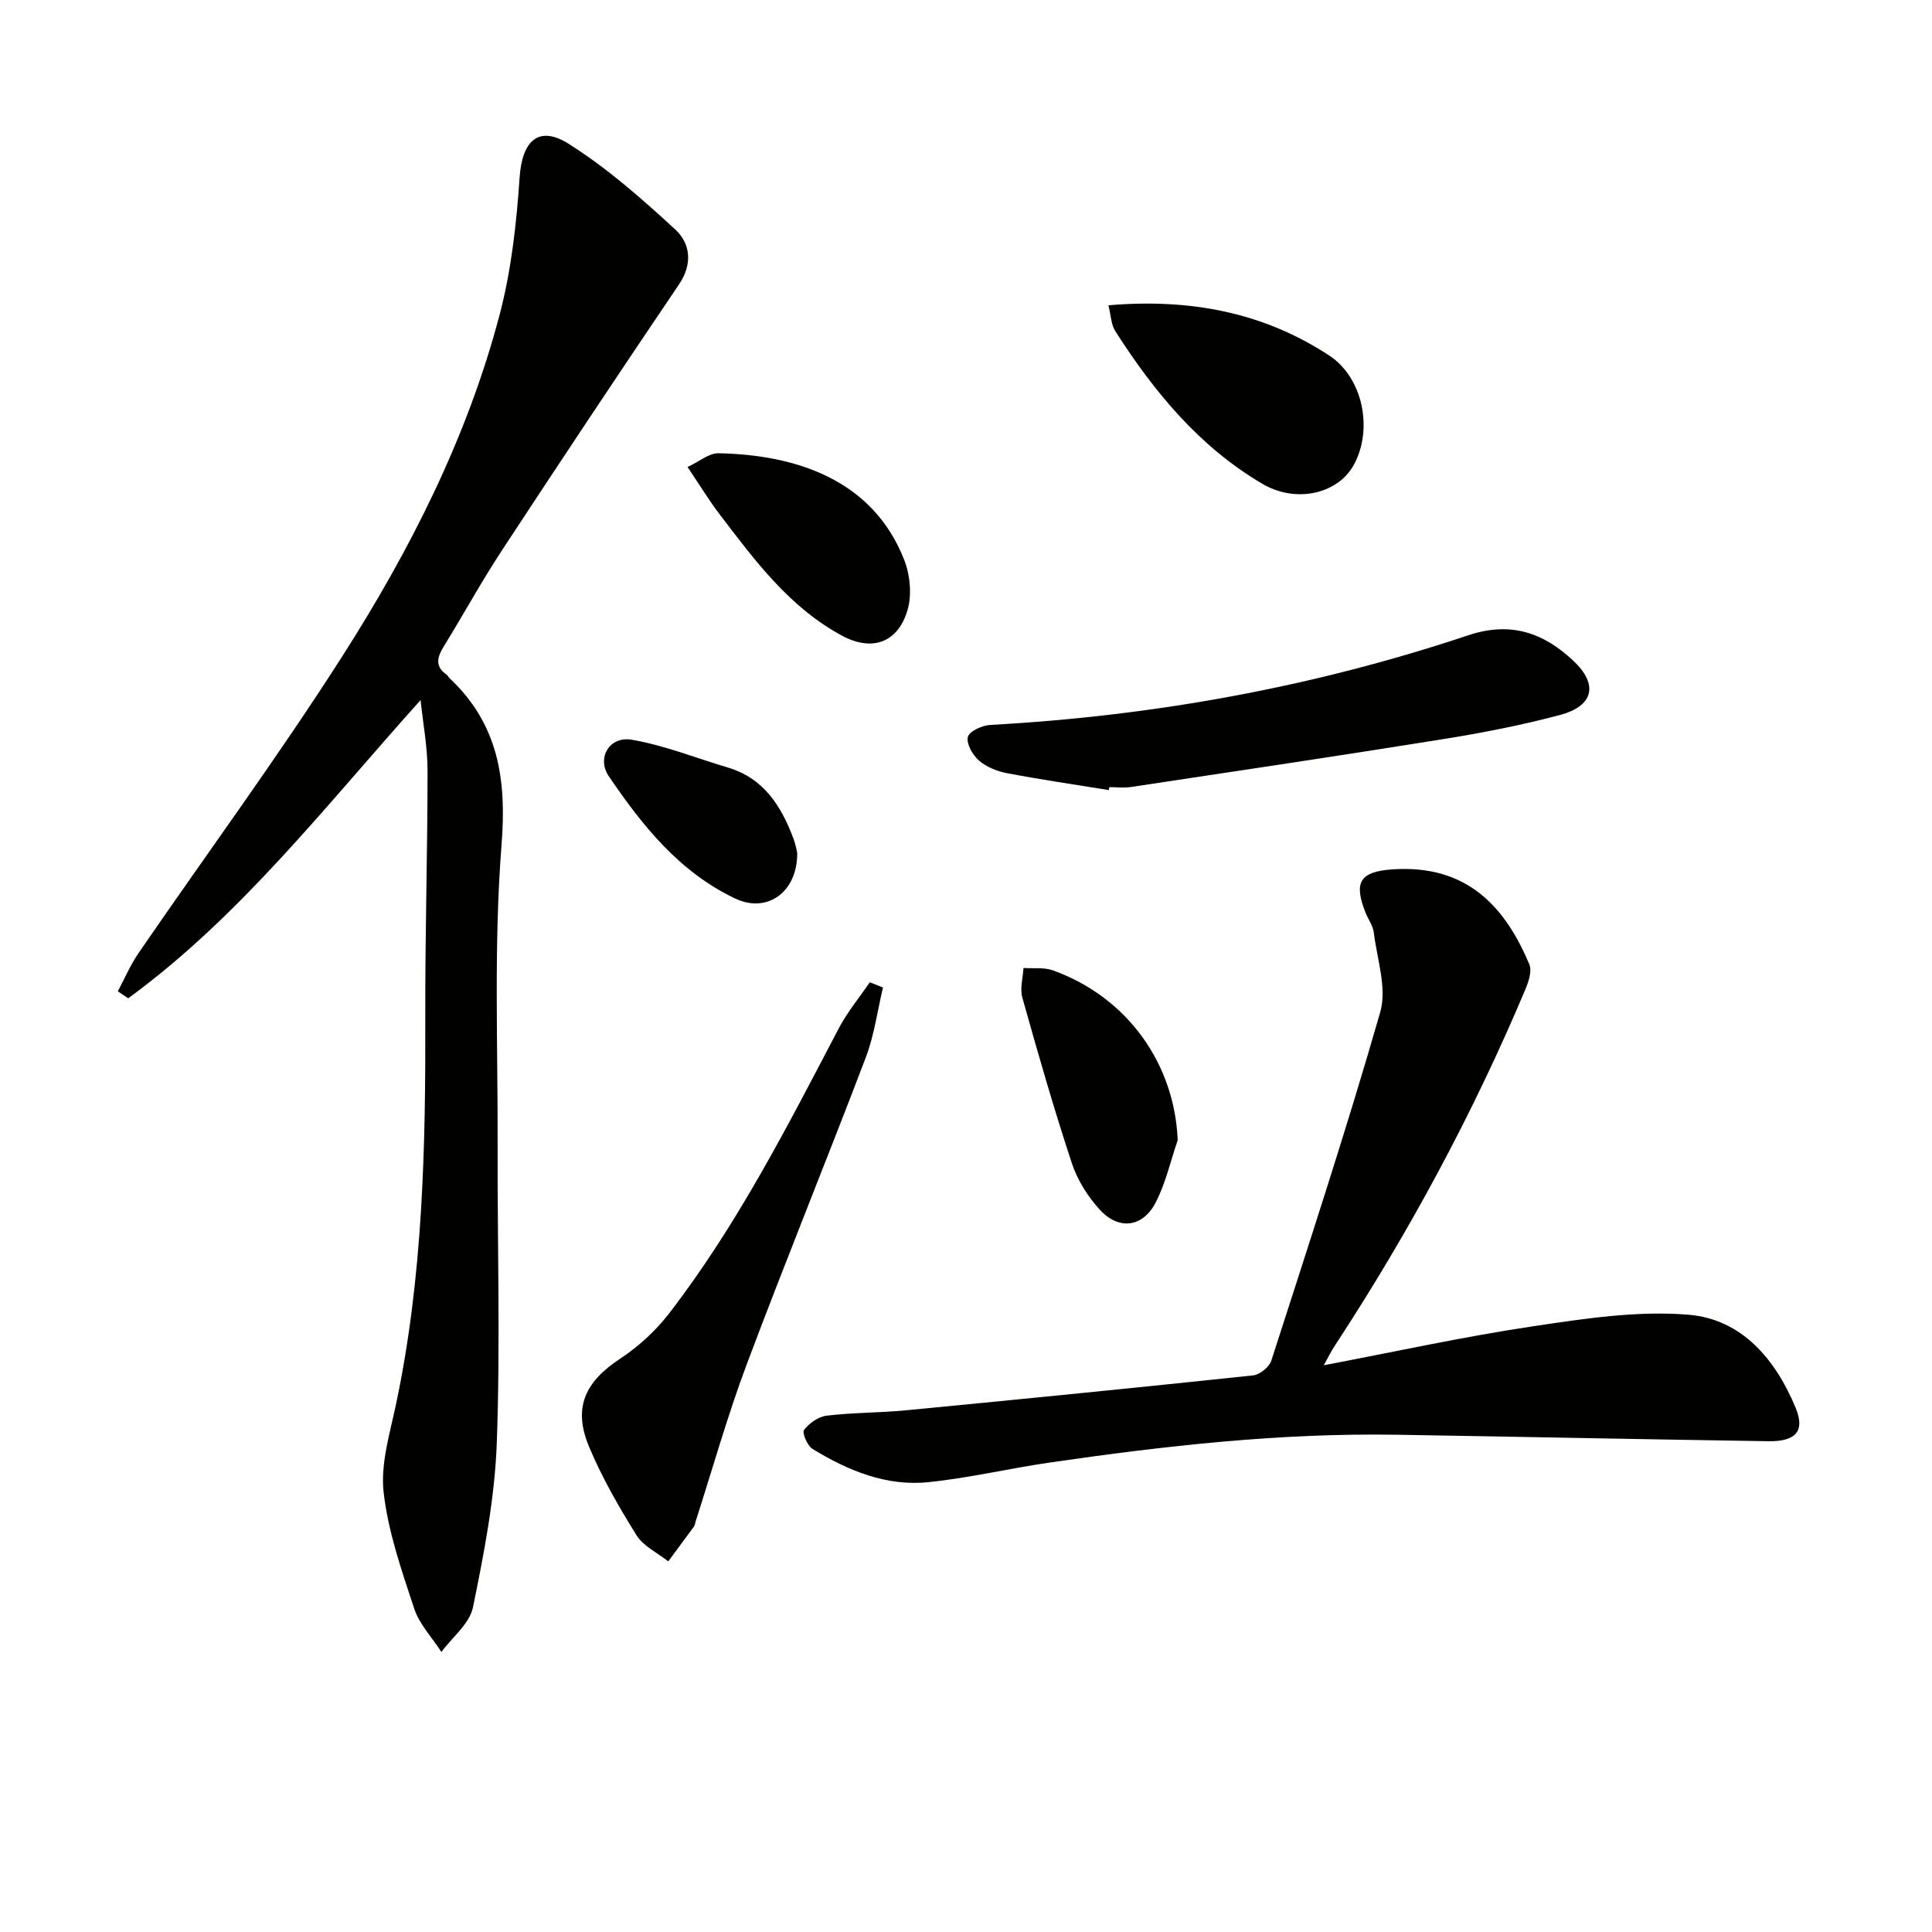
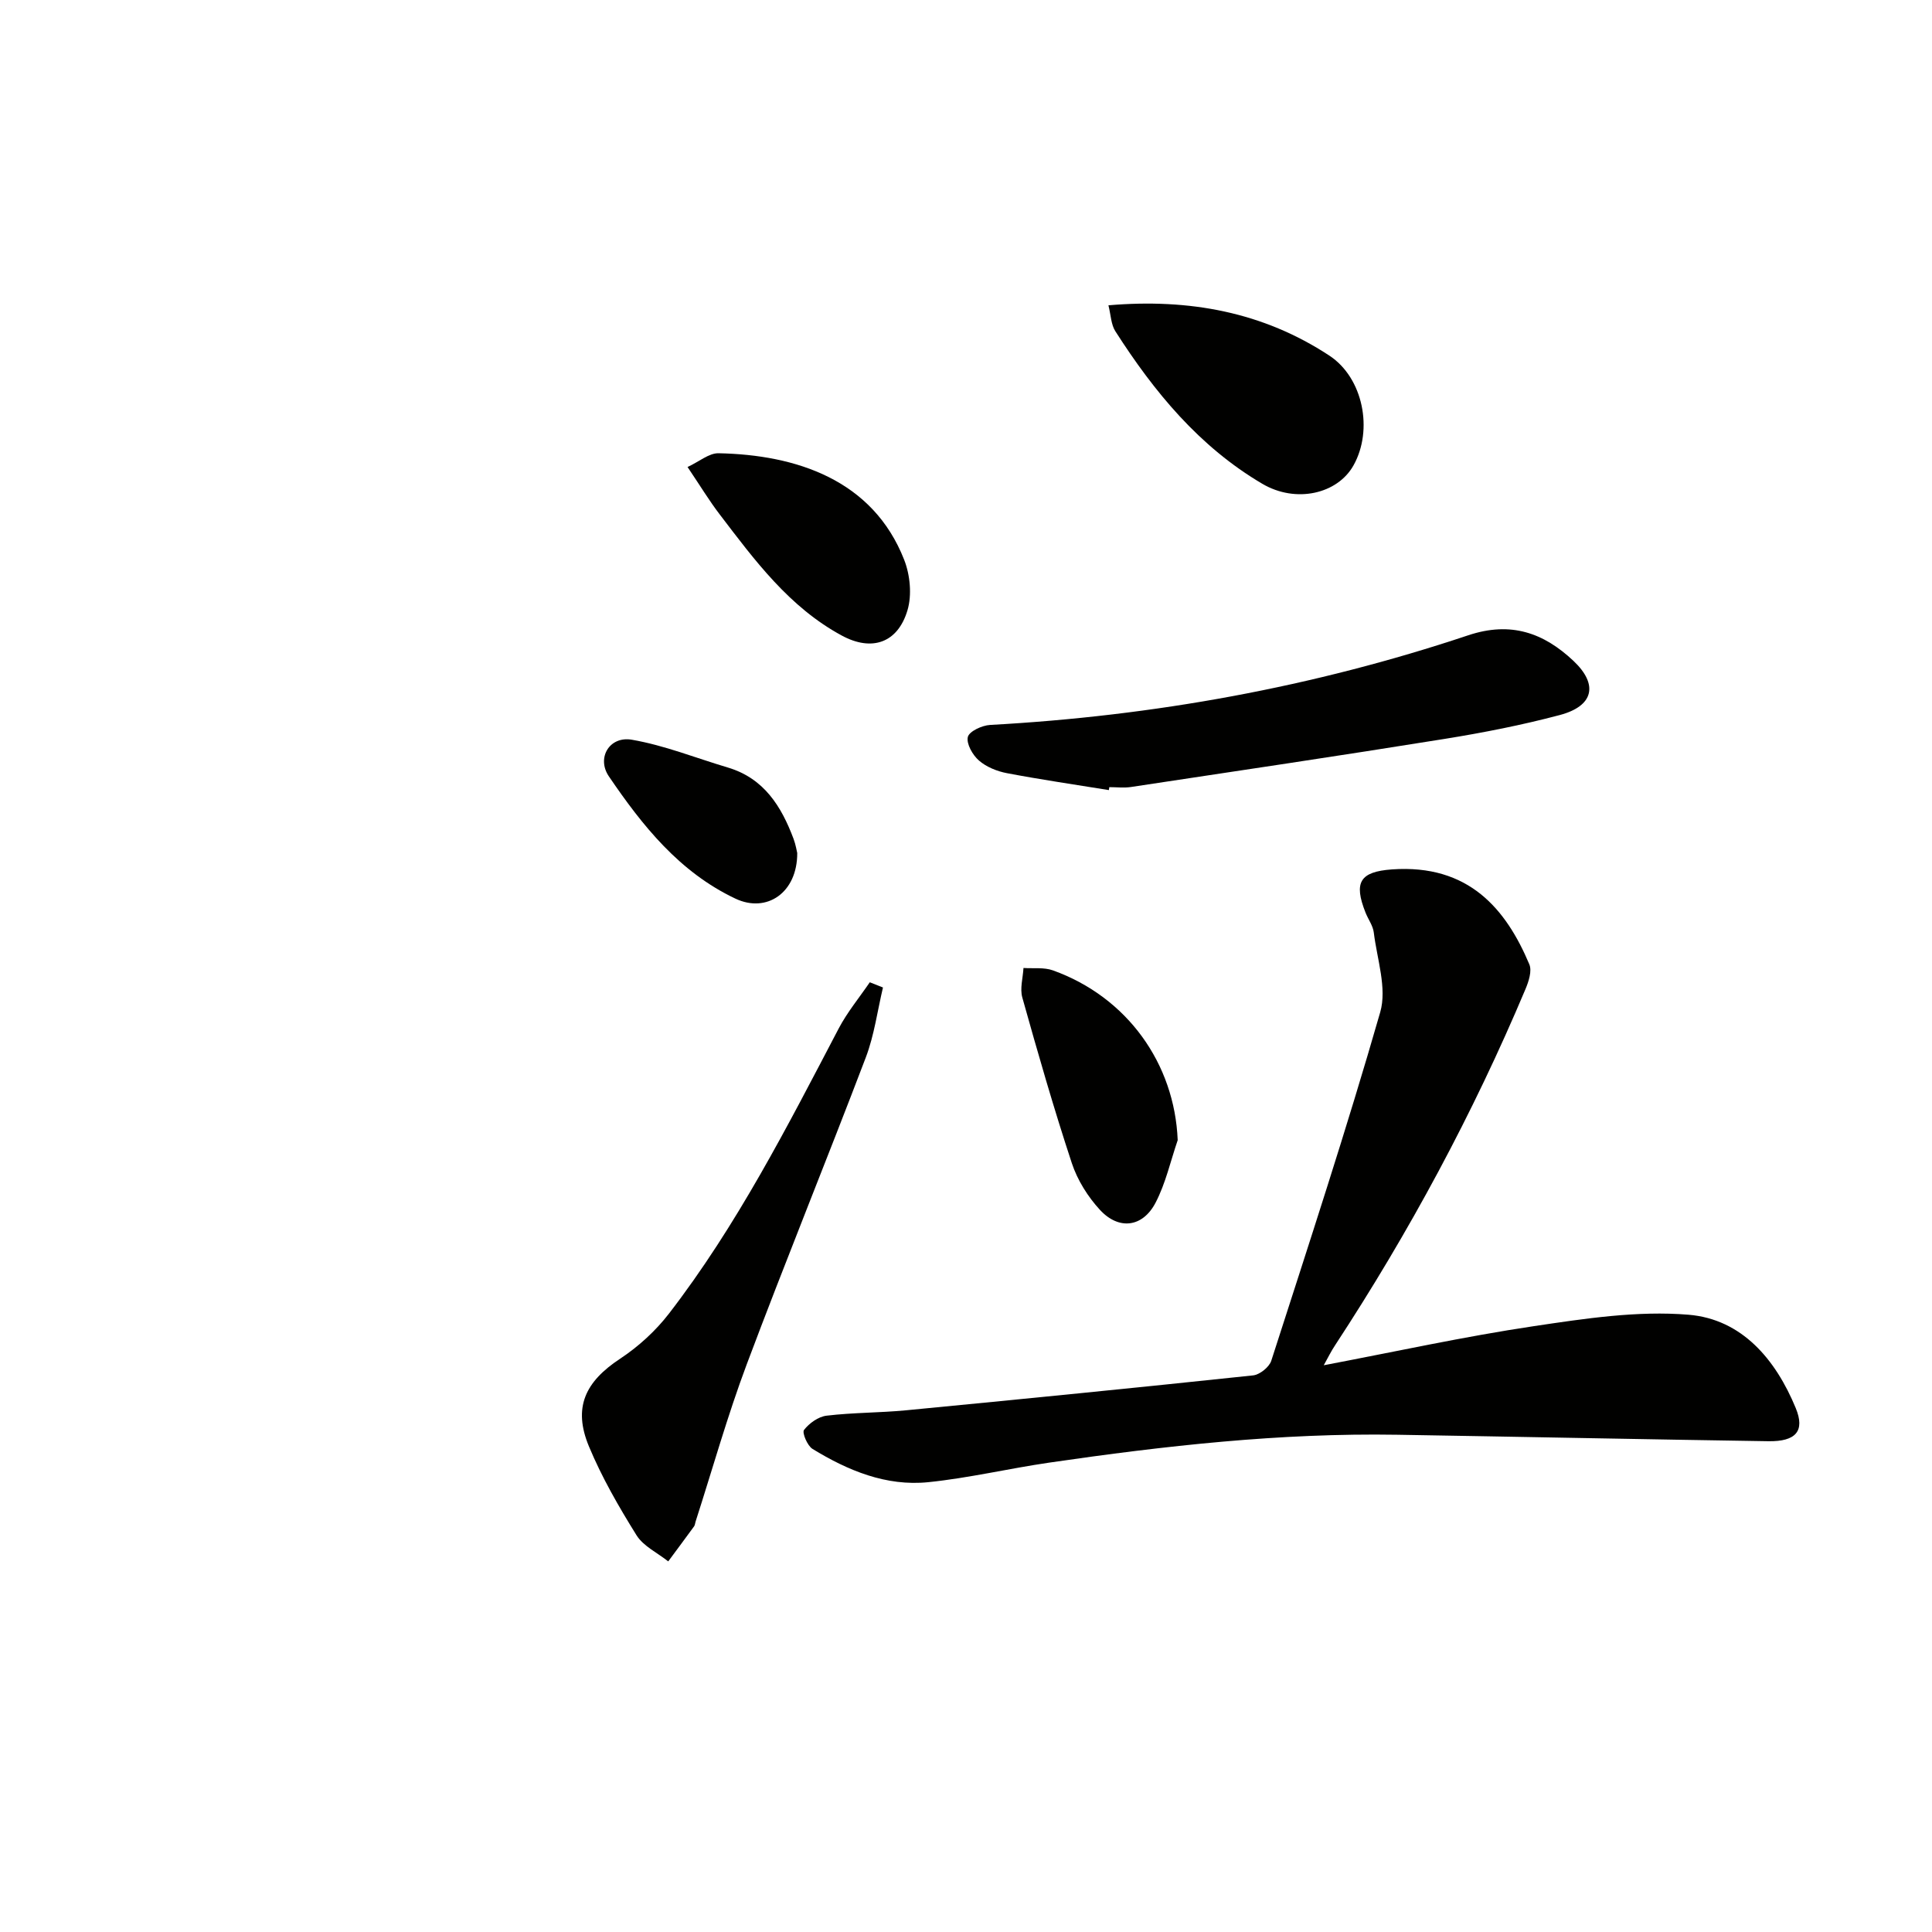
<svg xmlns="http://www.w3.org/2000/svg" enable-background="new 0 0 400 400" viewBox="0 0 400 400">
  <g fill="#010100">
-     <path d="m87.08 144.94c-19.66 21.87-37.19 44.67-60.54 61.75-.72-.48-1.44-.97-2.15-1.45 1.42-2.65 2.6-5.45 4.29-7.91 14.02-20.43 28.73-40.41 42.07-61.27 14.09-22.04 25.97-45.39 32.68-70.86 2.43-9.22 3.5-18.9 4.15-28.45.51-7.55 3.88-10.95 10.23-6.93 7.91 5.01 15.09 11.32 22 17.7 3.12 2.88 3.65 7.1.77 11.36-12.39 18.32-24.63 36.73-36.76 55.22-4.19 6.39-7.86 13.12-11.88 19.63-1.38 2.23-2.01 4.15.51 5.95.26.19.41.52.65.75 10.06 9.49 11.82 20.85 10.74 34.47-1.63 20.71-.75 41.63-.81 62.46-.06 20.5.57 41.02-.18 61.49-.42 11.36-2.64 22.73-4.92 33.91-.69 3.39-4.28 6.19-6.54 9.26-1.93-2.98-4.56-5.73-5.64-8.99-2.6-7.87-5.39-15.87-6.32-24.02-.67-5.86 1.25-12.11 2.52-18.08 5.64-26.55 6.18-53.44 6.1-80.42-.05-16.98.47-33.95.47-50.93 0-4.89-.94-9.76-1.44-14.64z" />
    <path d="m274.07 282.66c14.82-2.81 29.07-5.94 43.47-8.09 10.59-1.58 21.49-3.24 32.04-2.37 11.07.91 18.06 9.27 22.21 19.33 1.96 4.75.02 6.94-5.64 6.86-25.63-.39-51.26-.92-76.89-1.34-24.19-.4-48.14 2.29-72.02 5.77-8.37 1.22-16.65 3.19-25.05 4.05-8.73.89-16.65-2.41-23.97-6.89-1.07-.66-2.19-3.36-1.76-3.92 1.08-1.4 2.97-2.76 4.68-2.96 5.44-.65 10.95-.59 16.41-1.11 23.97-2.31 47.94-4.69 71.89-7.23 1.38-.15 3.33-1.71 3.76-3.02 7.73-24 15.6-47.96 22.56-72.18 1.43-4.97-.66-10.98-1.33-16.48-.17-1.43-1.16-2.74-1.71-4.13-2.5-6.29-1.16-8.47 5.47-8.95 15.9-1.13 23.63 8.23 28.44 19.65.58 1.37-.13 3.55-.79 5.12-10.86 25.8-24.09 50.35-39.43 73.76-.79 1.18-1.43 2.49-2.34 4.13z" />
    <path d="m229.58 163.58c-7.04-1.14-14.09-2.17-21.09-3.5-2.06-.39-4.27-1.28-5.82-2.63-1.3-1.13-2.63-3.47-2.29-4.87.29-1.17 2.94-2.4 4.61-2.49 33.82-1.85 66.88-7.83 98.99-18.56 8.8-2.94 15.62-.52 21.8 5.31 5.19 4.9 4.17 9.34-2.84 11.2-7.84 2.08-15.83 3.65-23.84 4.94-21.62 3.48-43.29 6.69-64.94 9.96-1.47.22-2.99.03-4.49.03-.04.2-.06.4-.09.61z" />
    <path d="m182.81 204.45c-1.15 4.83-1.8 9.86-3.55 14.47-8.08 21.23-16.67 42.26-24.65 63.53-4.01 10.69-7.1 21.73-10.61 32.62-.1.32-.11.69-.3.95-1.77 2.43-3.57 4.84-5.35 7.25-2.23-1.78-5.15-3.14-6.57-5.42-3.67-5.89-7.18-11.98-9.84-18.37-3.36-8.06-.79-13.41 6.46-18.18 3.78-2.5 7.33-5.74 10.1-9.33 14.07-18.25 24.49-38.7 35.13-59.01 1.78-3.39 4.28-6.41 6.45-9.59.91.35 1.82.71 2.73 1.08z" />
    <path d="m229.49 63.21c16.83-1.44 32.05 1.42 45.73 10.41 7.03 4.62 9.12 15.4 5.01 22.73-3.32 5.93-11.93 7.9-18.87 3.82-13.05-7.67-22.41-19.04-30.44-31.59-.89-1.39-.92-3.32-1.43-5.37z" />
    <path d="m243.83 236.06c-1.49 4.34-2.49 8.94-4.59 12.96-2.67 5.1-7.59 5.71-11.5 1.48-2.51-2.72-4.67-6.17-5.83-9.68-3.74-11.33-7.03-22.8-10.25-34.29-.53-1.87.13-4.07.24-6.12 2.04.14 4.25-.17 6.11.5 15.38 5.53 25.18 19.3 25.82 35.15z" />
    <path d="m142.35 96.69c2.45-1.14 4.44-2.88 6.39-2.85 16.08.31 31.96 5.48 38.46 22.06 1.23 3.14 1.63 7.29.68 10.46-2.02 6.77-7.38 8.58-13.57 5.24-10.88-5.87-18.05-15.58-25.32-25.12-2.12-2.77-3.93-5.76-6.64-9.79z" />
    <path d="m165.06 176.61c.03 8.22-6.31 12.5-12.78 9.45-11.59-5.47-19.28-15.11-26.23-25.34-2.57-3.79.12-8.36 4.75-7.57 6.76 1.16 13.27 3.79 19.9 5.76 7.47 2.23 11.07 8.02 13.6 14.77.46 1.24.66 2.55.76 2.93z" />
  </g>
</svg>